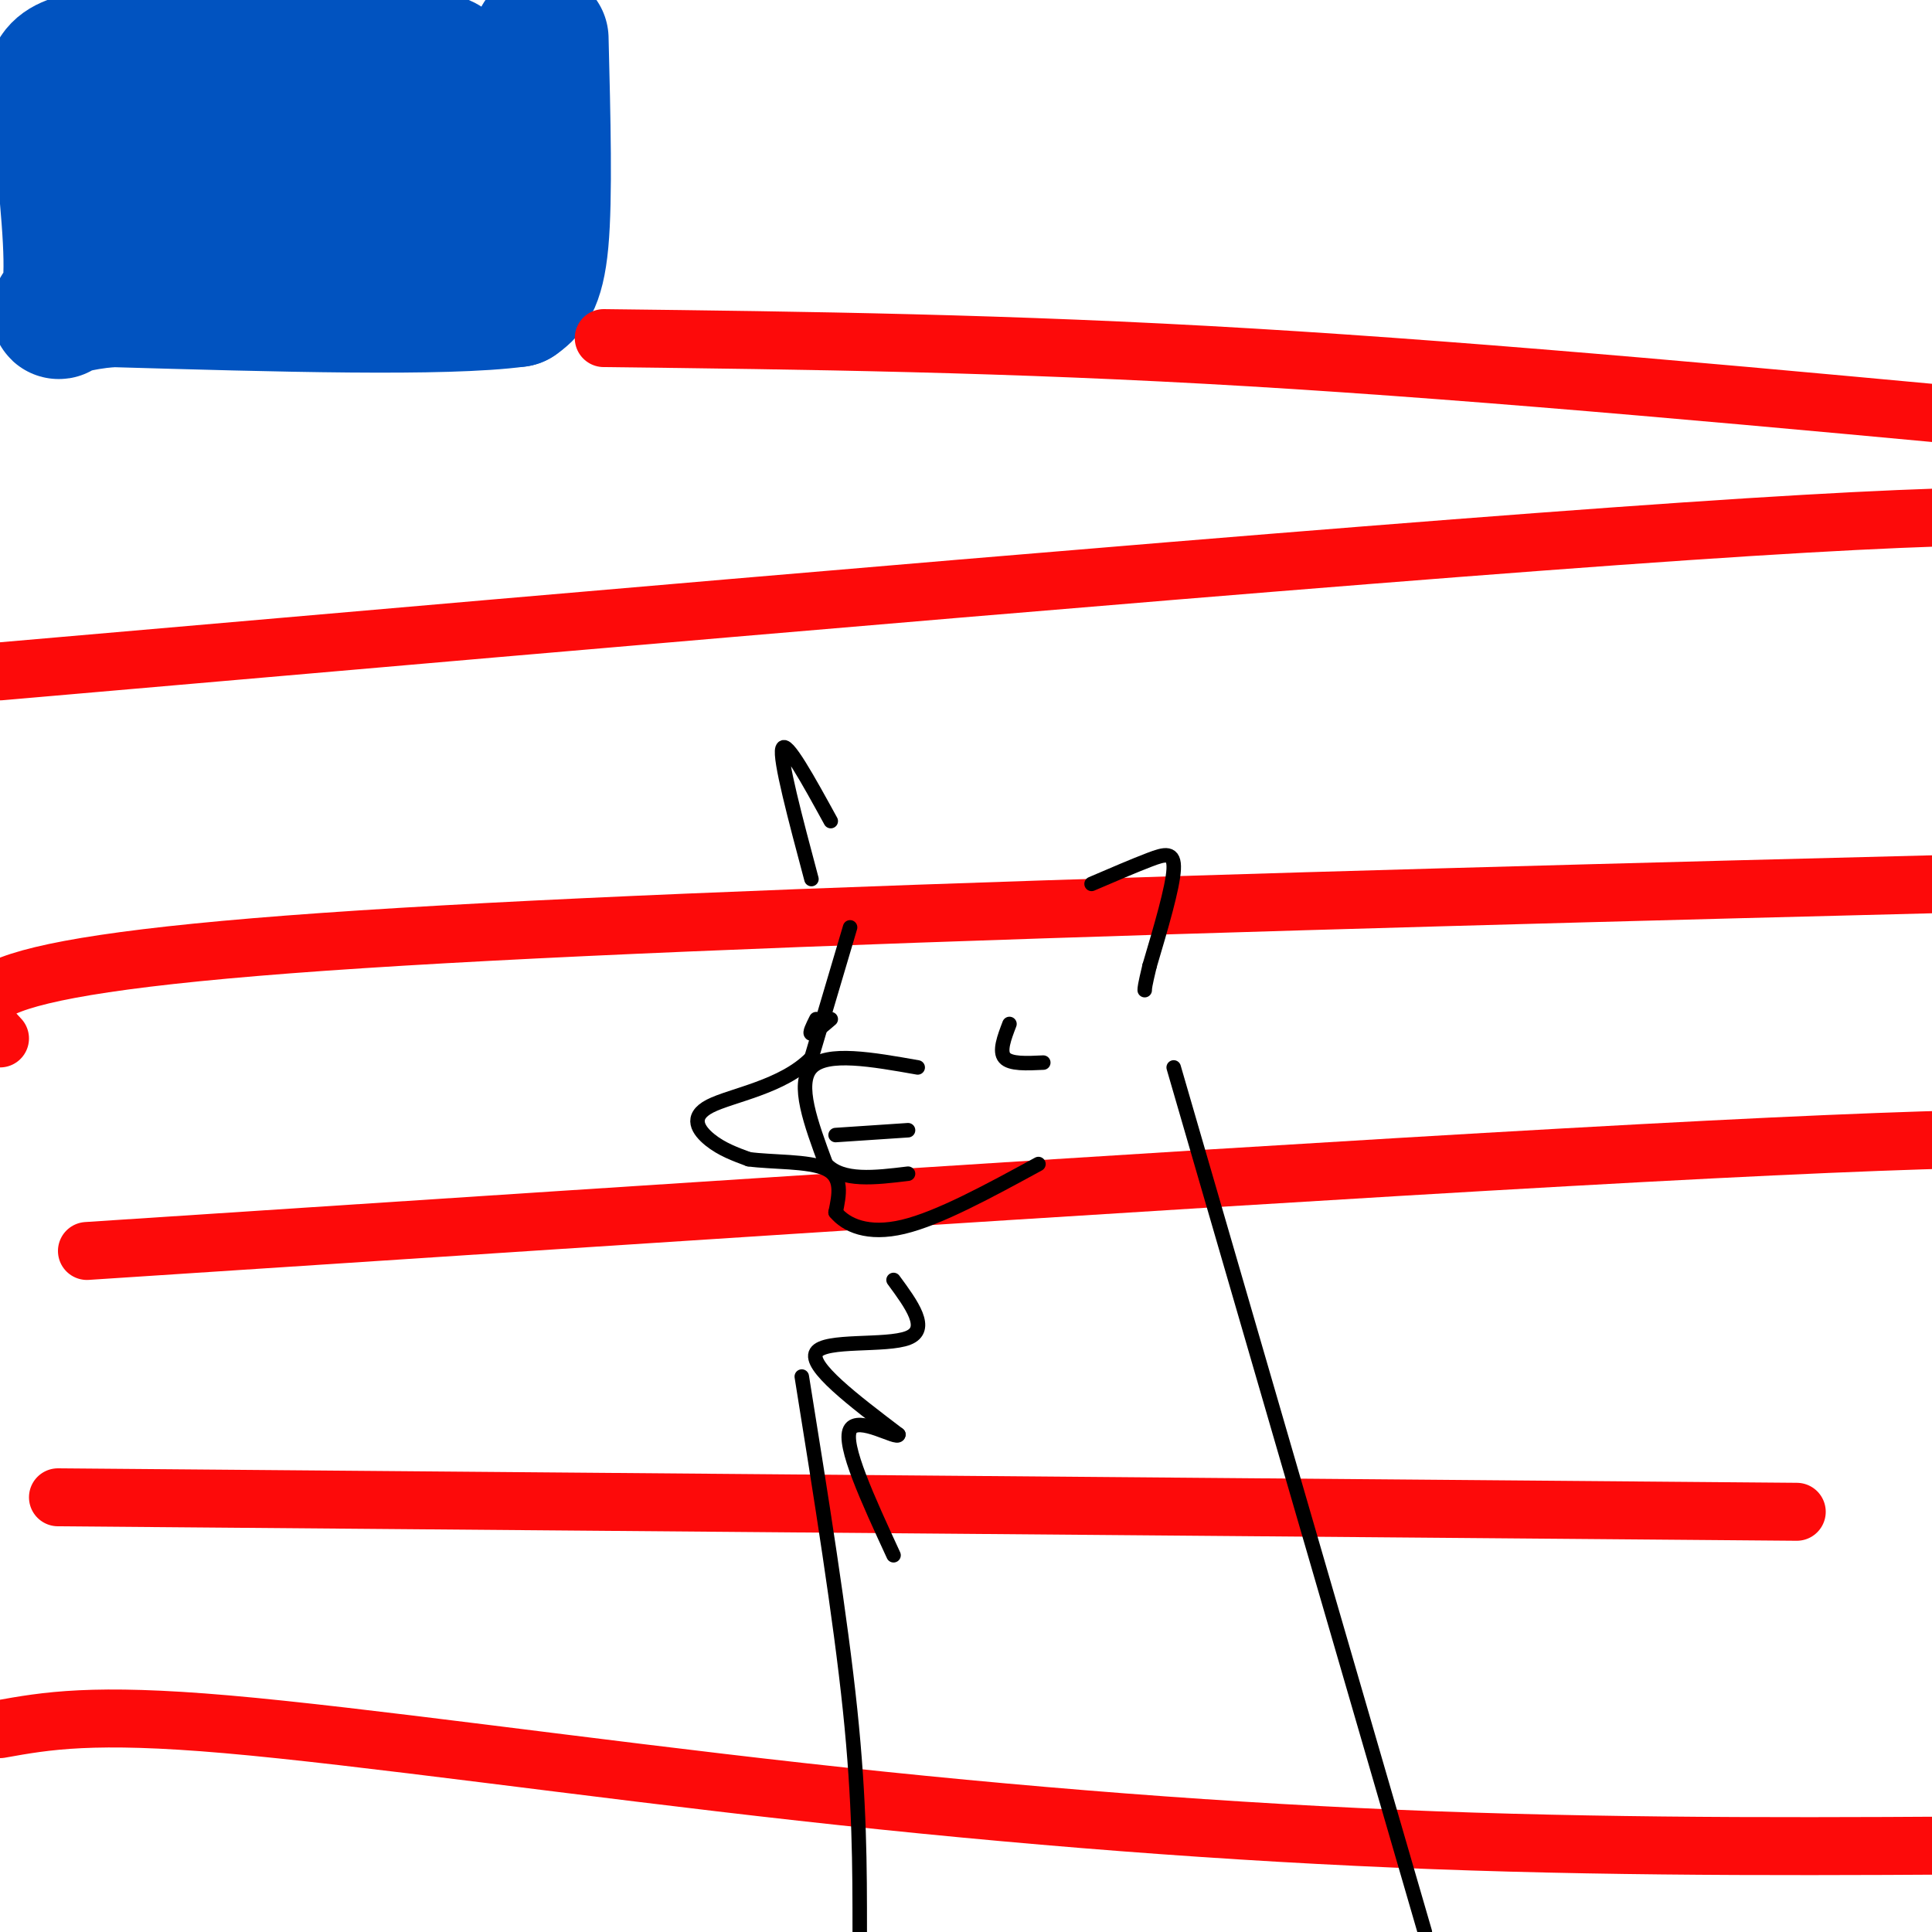
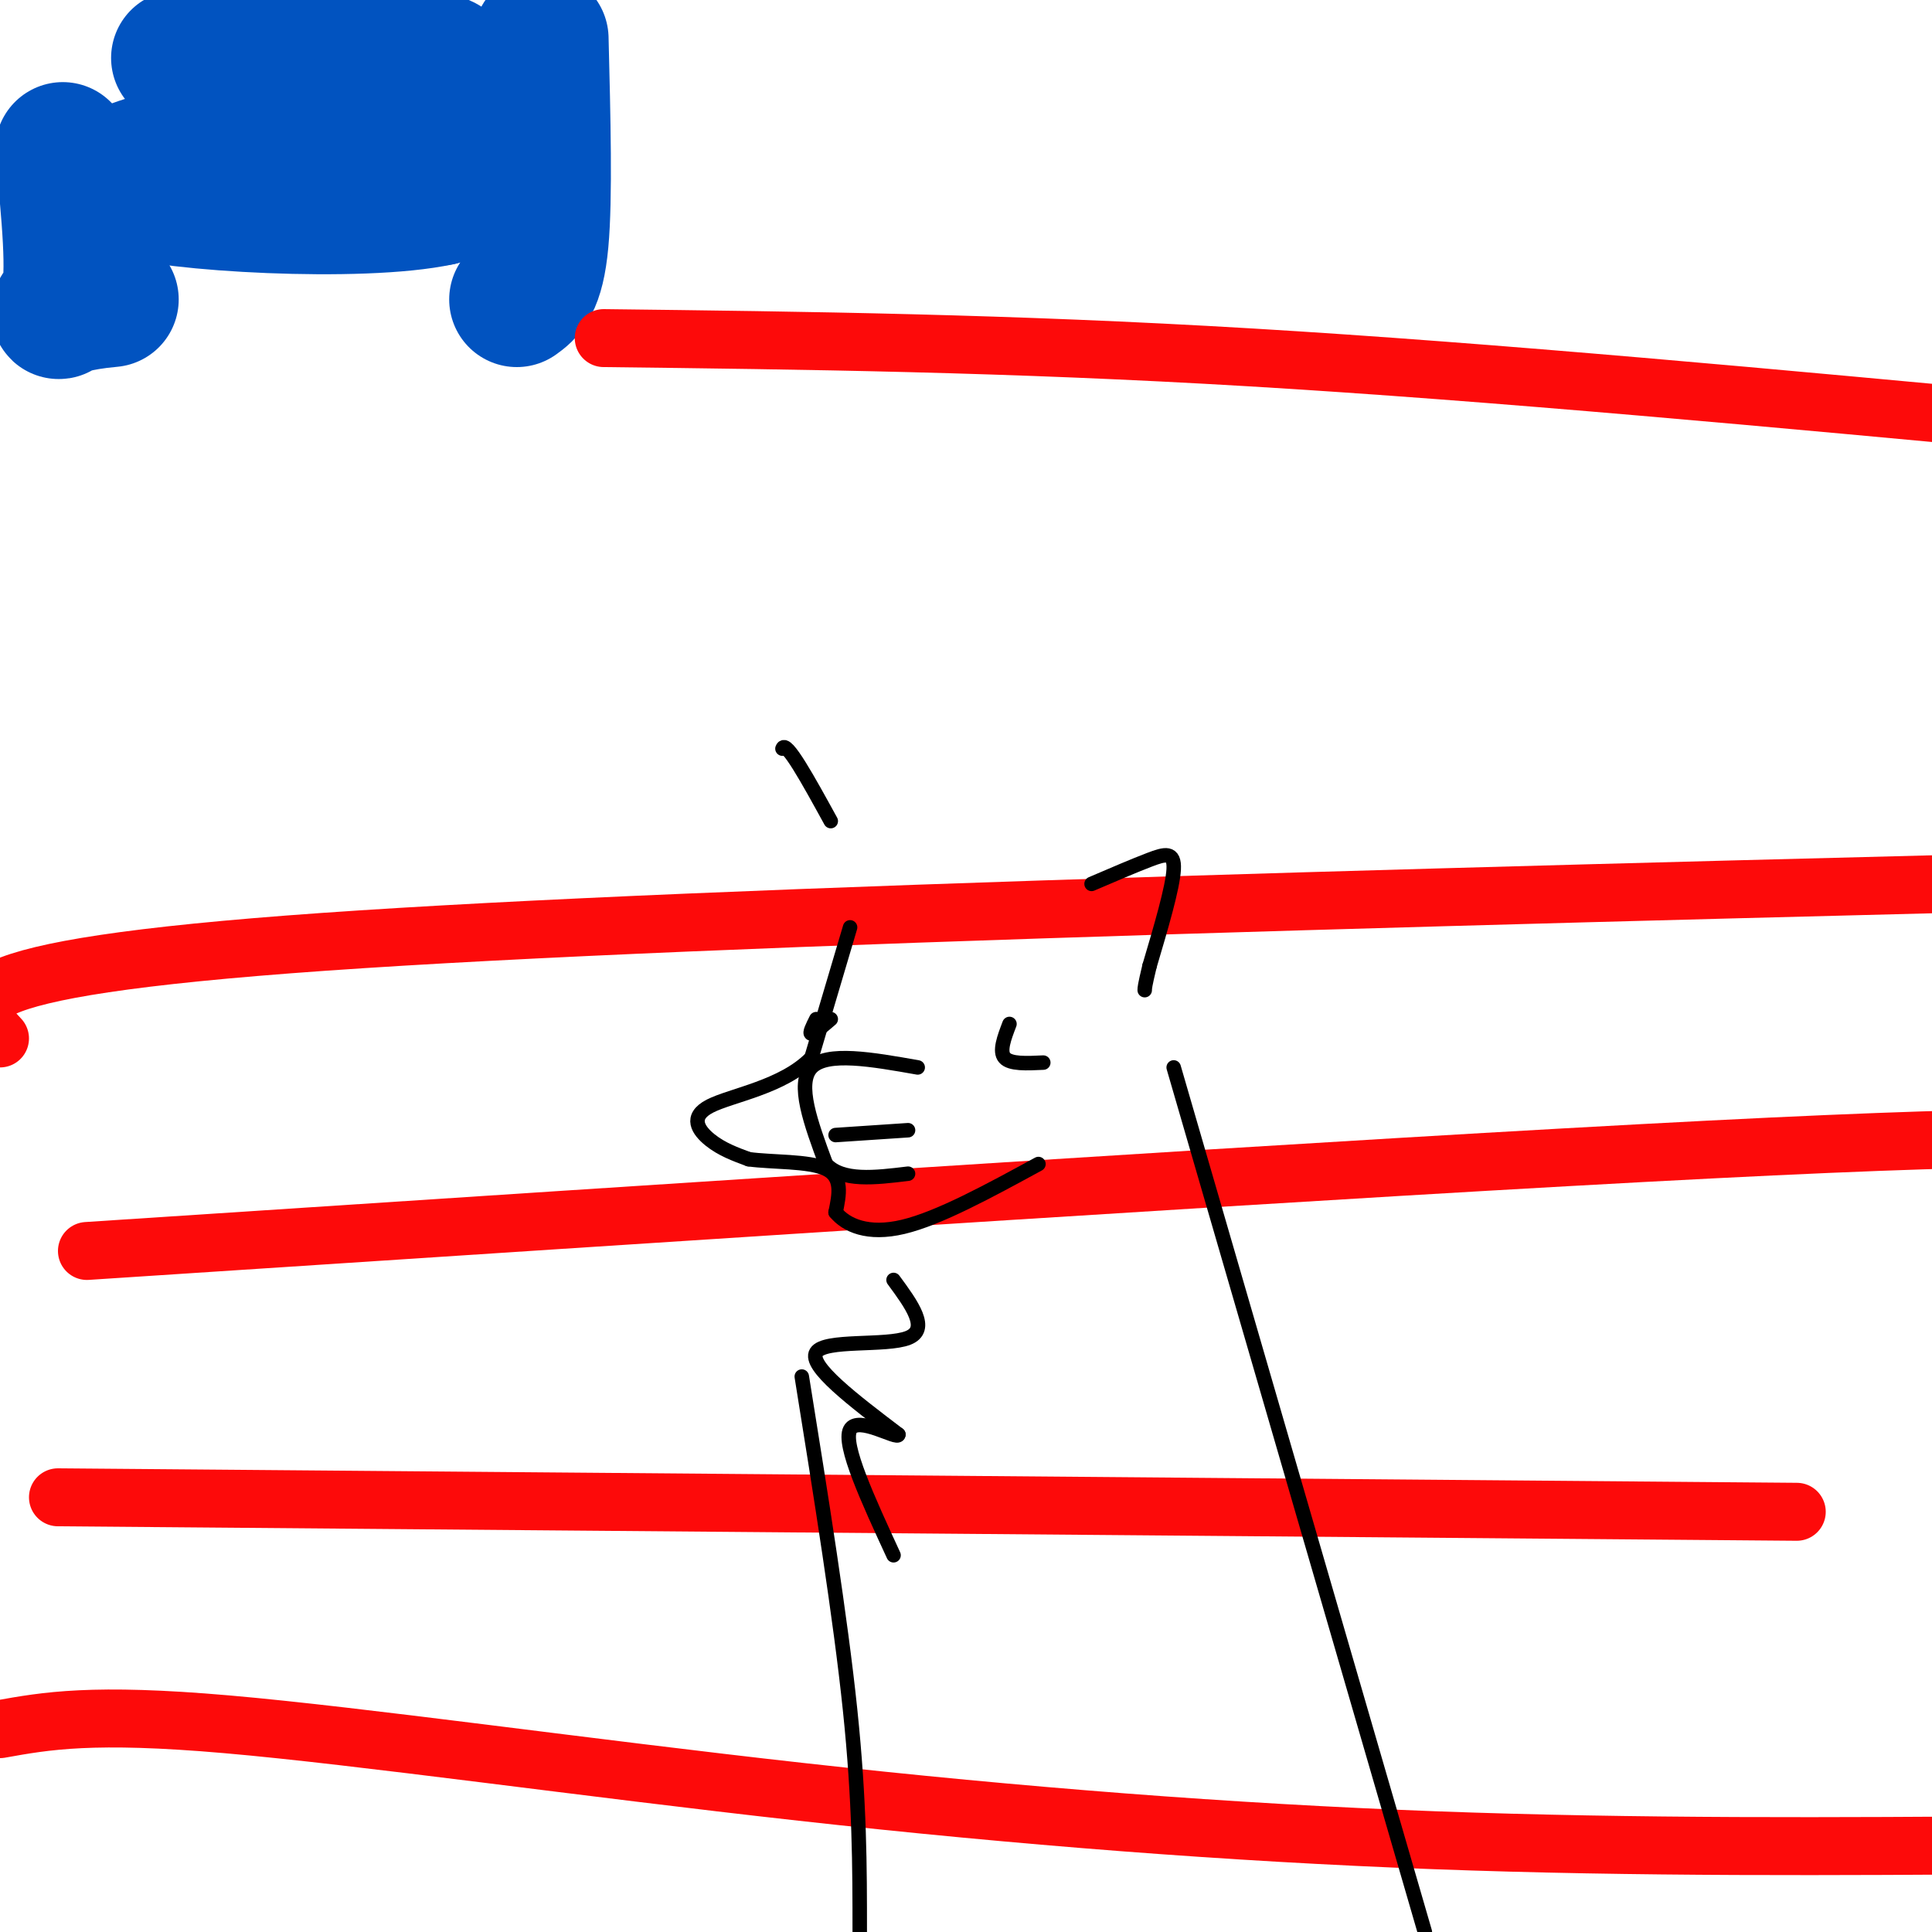
<svg xmlns="http://www.w3.org/2000/svg" viewBox="0 0 400 400" version="1.1">
  <g fill="none" stroke="#0153C0" stroke-width="28" stroke-linecap="round" stroke-linejoin="round">
    <path d="M112,8c0.417,16.500 0.833,33.000 0,42c-0.833,9.000 -2.917,10.500 -5,12" />
-     <path d="M107,62c-14.833,2.000 -49.417,1.000 -84,0" />
    <path d="M23,62c-15.022,1.378 -10.578,4.822 -9,0c1.578,-4.822 0.289,-17.911 -1,-31" />
-     <path d="M13,31c-1.222,-8.511 -3.778,-14.289 0,-17c3.778,-2.711 13.889,-2.356 24,-2" />
    <path d="M37,12c12.167,-0.333 30.583,-0.167 49,0" />
    <path d="M86,12c9.000,0.578 7.000,2.022 6,7c-1.000,4.978 -1.000,13.489 -1,22" />
    <path d="M91,41c-16.111,3.511 -55.889,1.289 -65,-2c-9.111,-3.289 12.444,-7.644 34,-12" />
    <path d="M60,27c9.333,-1.833 15.667,-0.417 22,1" />
  </g>
  <g fill="none" stroke="#FD0A0A" stroke-width="12" stroke-linecap="round" stroke-linejoin="round">
    <path d="M125,70c41.833,0.500 83.667,1.000 134,4c50.333,3.000 109.167,8.500 168,14" />
-     <path d="M0,139c137.750,-12.000 275.500,-24.000 349,-29c73.500,-5.000 82.750,-3.000 92,-1" />
    <path d="M0,215c-6.750,-7.167 -13.500,-14.333 67,-20c80.500,-5.667 248.250,-9.833 416,-14" />
    <path d="M18,259c131.917,-8.667 263.833,-17.333 336,-21c72.167,-3.667 84.583,-2.333 97,-1" />
    <path d="M12,310c0.000,0.000 360.000,3.000 360,3" />
    <path d="M0,358c9.565,-1.714 19.131,-3.429 47,-1c27.869,2.429 74.042,9.000 119,14c44.958,5.000 88.702,8.429 131,10c42.298,1.571 83.149,1.286 124,1" />
  </g>
  <g fill="none" stroke="#000000" stroke-width="3" stroke-linecap="round" stroke-linejoin="round">
    <path d="M176,192c0.000,0.000 -8.000,27.000 -8,27" />
    <path d="M168,219c-5.893,6.071 -16.625,7.750 -21,10c-4.375,2.250 -2.393,5.071 0,7c2.393,1.929 5.196,2.964 8,4" />
    <path d="M155,240c4.711,0.667 12.489,0.333 16,2c3.511,1.667 2.756,5.333 2,9" />
    <path d="M173,251c2.178,2.644 6.622,4.756 14,3c7.378,-1.756 17.689,-7.378 28,-13" />
    <path d="M209,212c-1.083,2.833 -2.167,5.667 -1,7c1.167,1.333 4.583,1.167 8,1" />
    <path d="M172,211c-1.750,1.500 -3.500,3.000 -4,3c-0.500,0.000 0.250,-1.500 1,-3" />
    <path d="M173,235c0.000,0.000 15.000,-1.000 15,-1" />
    <path d="M190,221c-9.417,-1.667 -18.833,-3.333 -22,0c-3.167,3.333 -0.083,11.667 3,20" />
    <path d="M171,241c3.333,3.667 10.167,2.833 17,2" />
    <path d="M226,183c4.400,-1.889 8.800,-3.778 12,-5c3.200,-1.222 5.200,-1.778 5,2c-0.200,3.778 -2.600,11.889 -5,20" />
    <path d="M238,200c-1.000,4.167 -1.000,4.583 -1,5" />
-     <path d="M172,170c-4.667,-8.500 -9.333,-17.000 -10,-15c-0.667,2.000 2.667,14.500 6,27" />
+     <path d="M172,170c-4.667,-8.500 -9.333,-17.000 -10,-15" />
    <path d="M243,221c0.000,0.000 52.000,179.000 52,179" />
    <path d="M166,285c4.000,24.917 8.000,49.833 10,69c2.000,19.167 2.000,32.583 2,46" />
    <path d="M185,265c3.756,5.111 7.511,10.222 3,12c-4.511,1.778 -17.289,0.222 -19,3c-1.711,2.778 7.644,9.889 17,17" />
    <path d="M186,297c0.022,1.267 -8.422,-4.067 -10,-1c-1.578,3.067 3.711,14.533 9,26" />
  </g>
</svg>